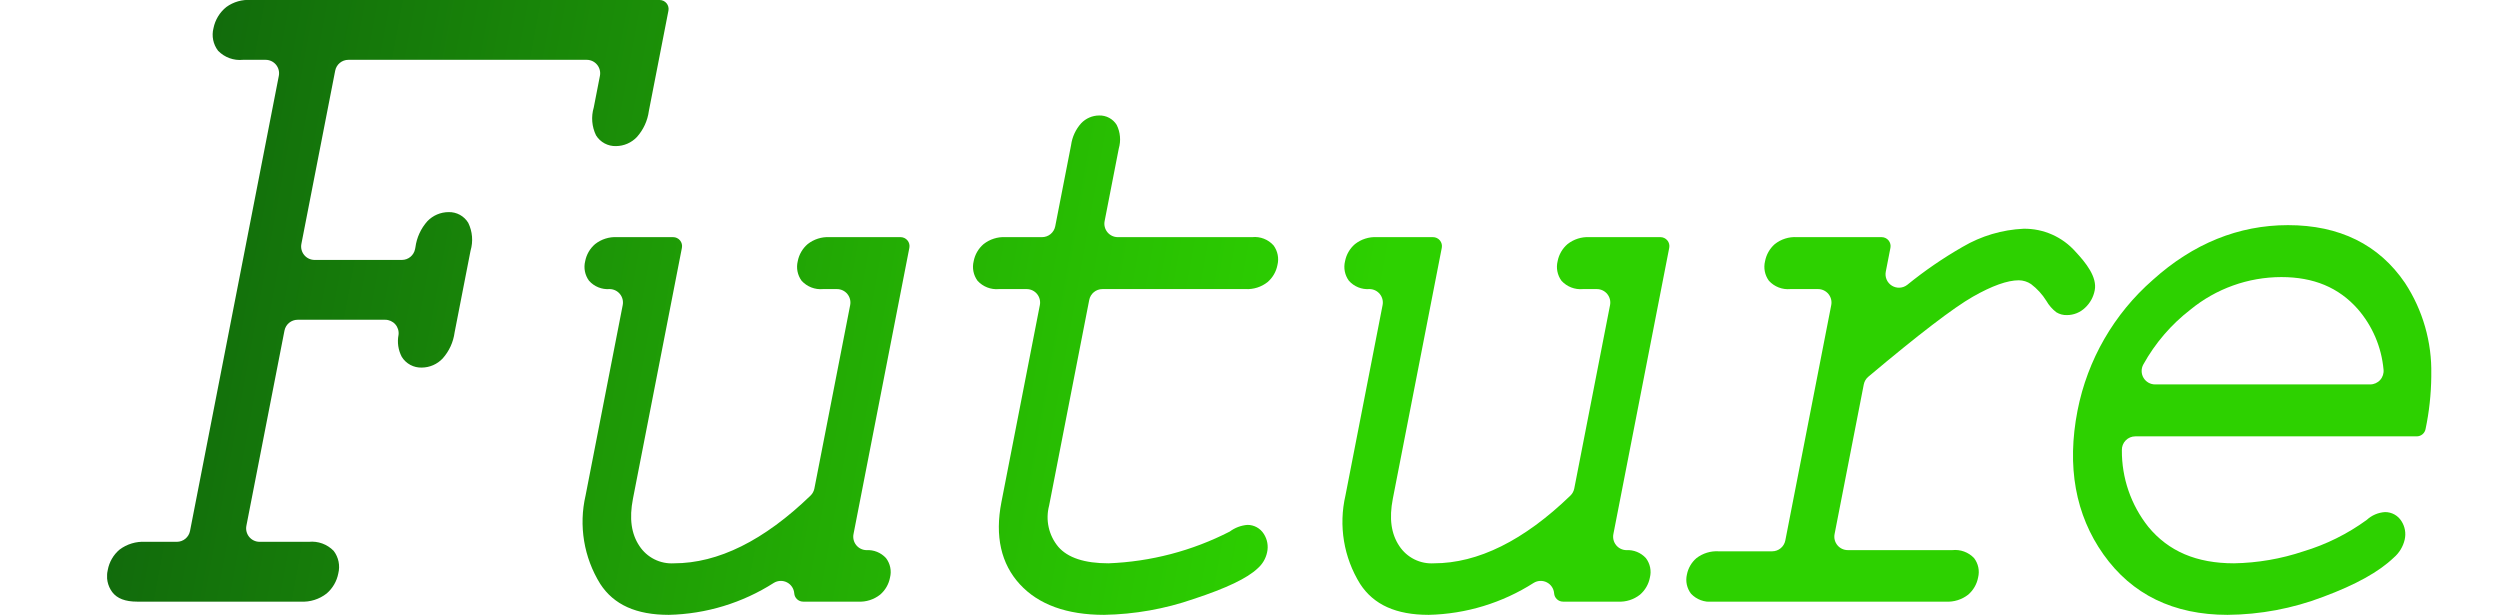
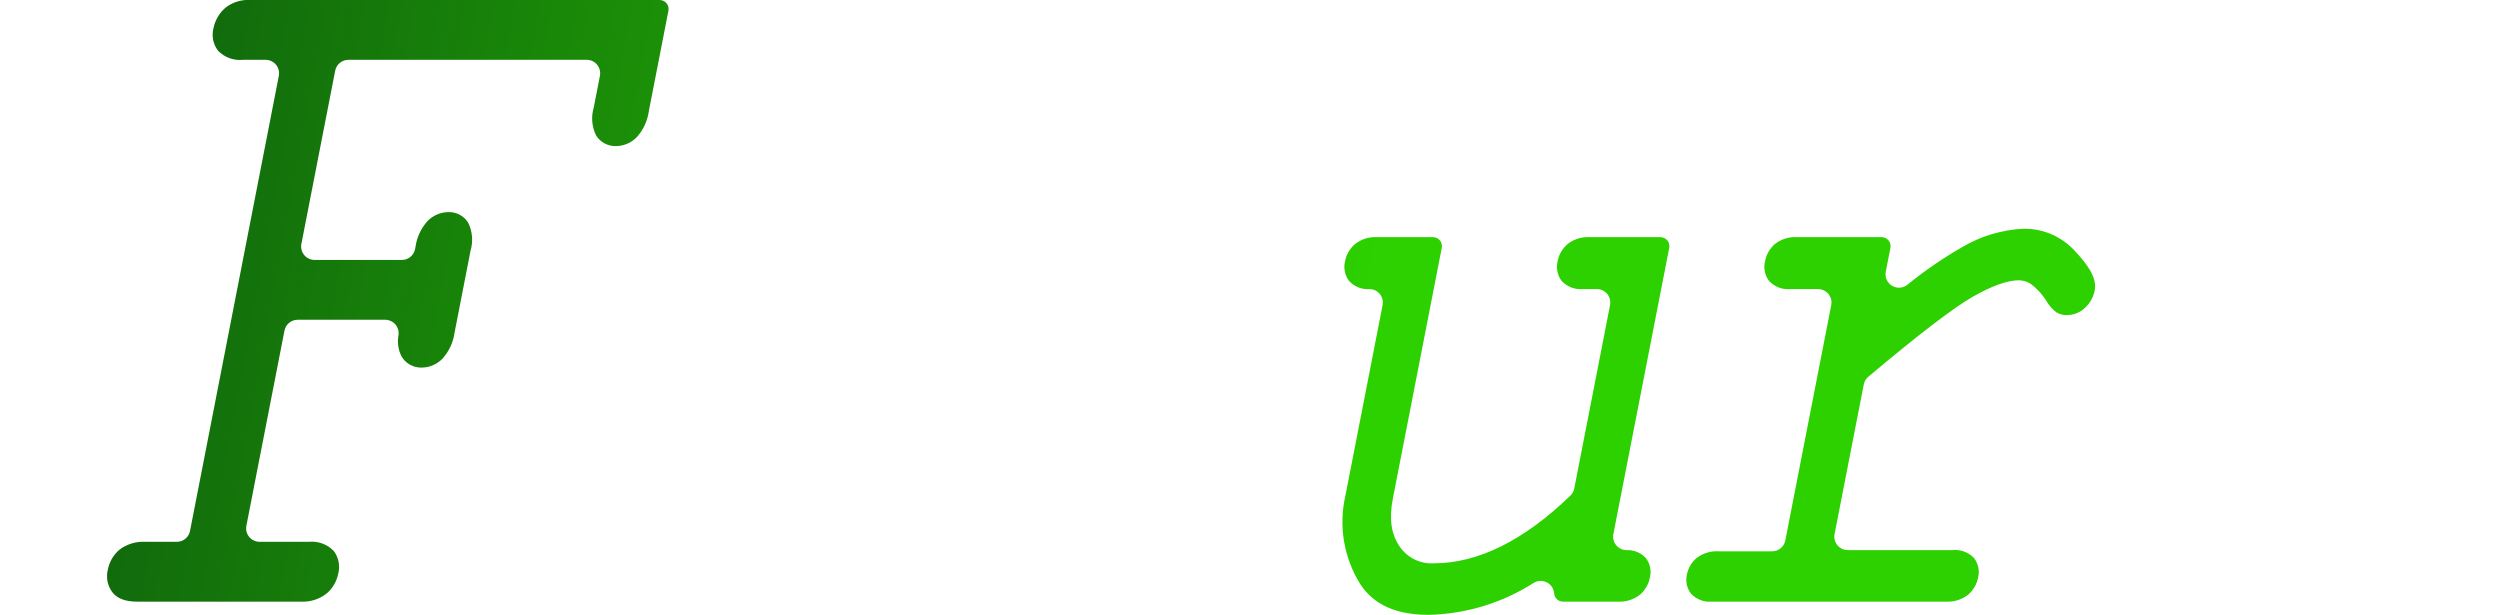
<svg xmlns="http://www.w3.org/2000/svg" xmlns:xlink="http://www.w3.org/1999/xlink" width="373.088" height="91.757" viewBox="0 0 373.088 91.757">
  <defs>
    <style>.cls-1{fill:none;}.cls-2{clip-path:url(#clip-path);}.cls-3{clip-path:url(#clip-path-2);}.cls-4{fill:url(#名称未設定グラデーション_6);}.cls-5{clip-path:url(#clip-path-3);}.cls-6{fill:url(#名称未設定グラデーション_6-2);}.cls-7{clip-path:url(#clip-path-4);}.cls-8{fill:url(#名称未設定グラデーション_6-3);}.cls-9{clip-path:url(#clip-path-5);}.cls-10{fill:url(#名称未設定グラデーション_6-4);}.cls-11{clip-path:url(#clip-path-6);}.cls-12{fill:url(#名称未設定グラデーション_6-5);}.cls-13{clip-path:url(#clip-path-7);}.cls-14{fill:url(#名称未設定グラデーション_6-6);}</style>
    <clipPath id="clip-path" transform="translate(15.983 0)">
      <rect class="cls-1" width="346.85" height="91.757" />
    </clipPath>
    <clipPath id="clip-path-2" transform="translate(15.983 0)">
      <path class="cls-1" d="M21.49-0a5.584,5.584,0,0,0-3.698,1.049,5.406,5.406,0,0,0-1.916,3.16,3.927,3.927,0,0,0,.685,3.365,4.525,4.525,0,0,0,3.709,1.354h3.39a2.006,2.006,0,0,1,1.968,2.39l-13.252,67.918a2.006,2.006,0,0,1-1.968,1.622H5.712a5.866,5.866,0,0,0-3.859,1.167,5.199,5.199,0,0,0-1.754,3.041,3.958,3.958,0,0,0,.671,3.3c.728.956,1.945,1.42,3.723,1.42H28.886a5.758,5.758,0,0,0,3.885-1.22,5.253,5.253,0,0,0,1.73-2.987,3.948,3.948,0,0,0-.686-3.367,4.528,4.528,0,0,0-3.708-1.354H22.755a2.007,2.007,0,0,1-1.969-2.39l5.684-29.128a2.006,2.006,0,0,1,1.968-1.621H41.503a2.005,2.005,0,0,1,1.991,2.246,4.998,4.998,0,0,0,.483,3.293,3.385,3.385,0,0,0,2.99,1.598,4.323,4.323,0,0,0,3.105-1.354,7.266,7.266,0,0,0,1.789-3.897l2.378-12.189a5.764,5.764,0,0,0-.344-4.164,3.323,3.323,0,0,0-2.923-1.598,4.404,4.404,0,0,0-3.172,1.354,7.273,7.273,0,0,0-1.788,3.896l-.052.265a2.004,2.004,0,0,1-1.968,1.622H30.963a2.007,2.007,0,0,1-1.969-2.389l5.045-25.853a2.006,2.006,0,0,1,1.968-1.621H71.578a2.007,2.007,0,0,1,1.969,2.39l-.921,4.722a5.754,5.754,0,0,0,.342,4.163,3.384,3.384,0,0,0,2.99,1.599,4.327,4.327,0,0,0,3.106-1.354,7.255,7.255,0,0,0,1.788-3.897l2.919-14.958a1.338,1.338,0,0,0-1.312-1.593Z" />
    </clipPath>
    <linearGradient id="名称未設定グラデーション_6" x1="6822.934" y1="1680.02" x2="6823.934" y2="1680.02" gradientTransform="matrix(362.838, 0, 63.978, -362.838, -2583079.06, 609619.424)" gradientUnits="userSpaceOnUse">
      <stop offset="0" stop-color="#116a0c" />
      <stop offset="0.341" stop-color="#23ac04" />
      <stop offset="0.556" stop-color="#2dd100" />
      <stop offset="1" stop-color="#2dd100" />
    </linearGradient>
    <clipPath id="clip-path-3" transform="translate(15.983 0)">
-       <path class="cls-1" d="M107.832,35.39a4.874,4.874,0,0,0-3.289,1.043,4.474,4.474,0,0,0-1.474,2.547,3.516,3.516,0,0,0,.576,2.92,3.846,3.846,0,0,0,3.197,1.242h2.082a2.006,2.006,0,0,1,1.969,2.389l-5.341,27.371a2.005,2.005,0,0,1-.574,1.057c-6.937,6.706-13.794,10.107-20.383,10.107a5.751,5.751,0,0,1-5.147-2.575c-1.226-1.82-1.545-4.13-.973-7.061l7.307-37.447a1.337,1.337,0,0,0-1.313-1.593h-8.36a4.87,4.87,0,0,0-3.289,1.043,4.463,4.463,0,0,0-1.474,2.547,3.503,3.503,0,0,0,.576,2.919,3.731,3.731,0,0,0,3.087,1.241,2.005,2.005,0,0,1,1.939,2.39l-5.538,28.389a17.533,17.533,0,0,0,2.19,13.228c2.018,3.102,5.363,4.61,10.227,4.61a30.353,30.353,0,0,0,15.684-4.779,2.006,2.006,0,0,1,3.036,1.569,1.336,1.336,0,0,0,1.334,1.239h8.195a4.873,4.873,0,0,0,3.289-1.044,4.459,4.459,0,0,0,1.473-2.545,3.41,3.41,0,0,0-.603-2.917,3.68,3.68,0,0,0-2.938-1.181,2.006,2.006,0,0,1-1.908-2.388l8.337-42.728a1.338,1.338,0,0,0-1.312-1.593Z" />
-     </clipPath>
+       </clipPath>
    <linearGradient id="名称未設定グラデーション_6-2" x1="6822.346" y1="1680.151" x2="6823.346" y2="1680.151" gradientTransform="matrix(352.276, 0, 62.116, -352.276, -2507697.646, 591941.2)" xlink:href="#名称未設定グラデーション_6" />
    <clipPath id="clip-path-4" transform="translate(15.983 0)">
      <path class="cls-1" d="M145.366,18.396a6.085,6.085,0,0,0-1.507,3.264l-2.364,12.109a2.005,2.005,0,0,1-1.968,1.621h-5.441a4.87,4.87,0,0,0-3.289,1.043,4.463,4.463,0,0,0-1.474,2.547,3.509,3.509,0,0,0,.576,2.92,3.845,3.845,0,0,0,3.196,1.242h4.137a2.004,2.004,0,0,1,1.968,2.389l-5.736,29.403c-.991,5.078-.062,9.206,2.761,12.271,2.782,3.02,7.005,4.552,12.551,4.552a43.102,43.102,0,0,0,13.372-2.367c4.886-1.609,8.001-3.094,9.544-4.559a4.362,4.362,0,0,0,1.419-2.397,3.602,3.602,0,0,0-.486-2.751,2.859,2.859,0,0,0-2.452-1.35,5.085,5.085,0,0,0-2.632.994,43.265,43.265,0,0,1-18.103,4.739c-3.558,0-6.076-.828-7.485-2.462a6.862,6.862,0,0,1-1.37-6.158l5.986-30.683a2.005,2.005,0,0,1,1.969-1.621h21.357a4.884,4.884,0,0,0,3.289-1.045,4.474,4.474,0,0,0,1.473-2.545,3.514,3.514,0,0,0-.576-2.92,3.745,3.745,0,0,0-3.196-1.242H150.833a2.005,2.005,0,0,1-1.968-2.39l2.113-10.828a4.874,4.874,0,0,0-.312-3.532,2.973,2.973,0,0,0-2.622-1.406,3.729,3.729,0,0,0-2.678,1.162" />
    </clipPath>
    <linearGradient id="名称未設定グラデーション_6-3" x1="6822.407" y1="1680.137" x2="6823.407" y2="1680.137" gradientTransform="matrix(353.354, 0, 62.306, -353.354, -2515392.42, 593738.278)" xlink:href="#名称未設定グラデーション_6" />
    <clipPath id="clip-path-5" transform="translate(15.983 0)">
      <path class="cls-1" d="M221.232,35.39a4.874,4.874,0,0,0-3.289,1.043,4.468,4.468,0,0,0-1.474,2.547,3.513,3.513,0,0,0,.576,2.92,3.845,3.845,0,0,0,3.196,1.242h2.083a2.006,2.006,0,0,1,1.969,2.389l-5.341,27.371a1.999,1.999,0,0,1-.574,1.057c-6.937,6.706-13.795,10.107-20.383,10.107a5.751,5.751,0,0,1-5.147-2.575c-1.226-1.82-1.545-4.13-.973-7.061l7.307-37.447a1.338,1.338,0,0,0-1.313-1.593h-8.361a4.868,4.868,0,0,0-3.288,1.043,4.463,4.463,0,0,0-1.474,2.547,3.506,3.506,0,0,0,.576,2.92,3.733,3.733,0,0,0,3.087,1.24,2.005,2.005,0,0,1,1.939,2.39l-5.538,28.388a17.534,17.534,0,0,0,2.19,13.229c2.017,3.102,5.363,4.61,10.227,4.61a30.356,30.356,0,0,0,15.684-4.779,2.006,2.006,0,0,1,3.036,1.569,1.336,1.336,0,0,0,1.334,1.239h8.195a4.879,4.879,0,0,0,3.289-1.043,4.474,4.474,0,0,0,1.473-2.546,3.413,3.413,0,0,0-.603-2.917,3.681,3.681,0,0,0-2.938-1.181,2.006,2.006,0,0,1-1.908-2.388l8.337-42.728a1.338,1.338,0,0,0-1.312-1.593Z" />
    </clipPath>
    <linearGradient id="名称未設定グラデーション_6-4" x1="6822.345" y1="1680.151" x2="6823.345" y2="1680.151" gradientTransform="matrix(352.276, 0, 62.116, -352.276, -2507695.776, 591939.819)" xlink:href="#名称未設定グラデーション_6" />
    <clipPath id="clip-path-6" transform="translate(15.983 0)">
      <path class="cls-1" d="M276.929,36.83a61.887,61.887,0,0,0-8.287,5.683,2.006,2.006,0,0,1-3.201-1.966l.695-3.564a1.337,1.337,0,0,0-1.312-1.593H252.188a4.842,4.842,0,0,0-3.331,1.057,4.531,4.531,0,0,0-1.432,2.533,3.513,3.513,0,0,0,.576,2.92,3.845,3.845,0,0,0,3.196,1.242h4.138a2.006,2.006,0,0,1,1.968,2.389l-6.853,35.123a2.005,2.005,0,0,1-1.968,1.621h-7.98a4.934,4.934,0,0,0-3.309,1.012,4.315,4.315,0,0,0-1.43,2.457,3.42,3.42,0,0,0,.613,2.856,3.823,3.823,0,0,0,3.181,1.186h34.844a4.965,4.965,0,0,0,3.342-1.043,4.475,4.475,0,0,0,1.474-2.546,3.413,3.413,0,0,0-.604-2.917,3.897,3.897,0,0,0-3.233-1.184H259.769a2.007,2.007,0,0,1-1.969-2.39l4.358-22.334a2.006,2.006,0,0,1,.678-1.151c7.474-6.284,12.723-10.302,15.6-11.942,2.854-1.627,5.161-2.451,6.857-2.451a3.346,3.346,0,0,1,1.829.568,9.331,9.331,0,0,1,2.28,2.496,5.702,5.702,0,0,0,1.493,1.711,2.833,2.833,0,0,0,1.579.42,3.91,3.91,0,0,0,2.72-1.103,4.75,4.75,0,0,0,1.431-2.606c.385-1.969-1.324-4.102-2.855-5.739a10.162,10.162,0,0,0-7.763-3.439,19.714,19.714,0,0,0-9.078,2.694" />
    </clipPath>
    <linearGradient id="名称未設定グラデーション_6-5" x1="6823.012" y1="1680.003" x2="6824.012" y2="1680.003" gradientTransform="matrix(364.283, 0, 64.233, -364.283, -2593417.596, 612058.848)" xlink:href="#名称未設定グラデーション_6" />
    <clipPath id="clip-path-7" transform="translate(15.983 0)">
-       <path class="cls-1" d="M303.901,56.378a2.007,2.007,0,0,1-.02-1.994,26.676,26.676,0,0,1,7.03-8.18,21.449,21.449,0,0,1,13.559-4.855c4.825,0,8.551,1.552,11.39,4.747a15.969,15.969,0,0,1,3.863,9.045,2.006,2.006,0,0,1-1.994,2.228H305.632a2.006,2.006,0,0,1-1.731-.991m1.4-14.612a34.772,34.772,0,0,0-11.242,19.492c-1.627,8.339-.325,15.567,3.871,21.484,4.239,5.982,10.464,9.015,18.502,9.015a40.92,40.92,0,0,0,14.27-2.682c4.875-1.813,8.317-3.722,10.547-5.856a5.026,5.026,0,0,0,1.635-2.697,3.596,3.596,0,0,0-.485-2.75,2.863,2.863,0,0,0-2.453-1.351,4.421,4.421,0,0,0-2.726,1.166,31.421,31.421,0,0,1-9.438,4.691,34.5,34.5,0,0,1-10.371,1.788c-5.589,0-9.776-1.784-12.799-5.455a18.162,18.162,0,0,1-3.937-11.423,2.005,2.005,0,0,1,2.005-2.068h42.002a1.342,1.342,0,0,0,1.31-1.071,40.295,40.295,0,0,0,.858-7.832v-.298a24.023,24.023,0,0,0-3.928-13.702c-3.891-5.719-9.765-8.619-17.461-8.619-7.358,0-14.141,2.749-20.16,8.168" />
-     </clipPath>
+       </clipPath>
    <linearGradient id="名称未設定グラデーション_6-6" x1="6822.664" y1="1680.08" x2="6823.664" y2="1680.08" gradientTransform="matrix(357.911, 0, 63.109, -357.911, -2547927.05, 601381.101)" xlink:href="#名称未設定グラデーション_6" />
  </defs>
  <g id="レイヤー_2" data-name="レイヤー 2">
    <g id="design">
      <g id="top-future-title">
        <g class="cls-2">
          <g class="cls-3">
            <polygon class="cls-4" points="15.832 0 115.662 0 99.831 89.786 0 89.786 15.832 0" />
          </g>
          <g class="cls-5">
            <polygon class="cls-6" points="86.419 35.39 145.725 35.39 135.786 91.757 76.48 91.757 86.419 35.39" />
          </g>
          <g class="cls-7">
-             <polygon class="cls-8" points="145.083 17.234 204.003 17.234 190.863 91.757 131.942 91.757 145.083 17.234" />
-           </g>
+             </g>
          <g class="cls-9">
            <polygon class="cls-10" points="199.819 35.39 259.125 35.39 249.186 91.757 189.88 91.757 199.819 35.39" />
          </g>
          <g class="cls-11">
            <polygon class="cls-12" points="251.534 34.136 322.805 34.136 312.993 89.786 241.721 89.786 251.534 34.136" />
          </g>
          <g class="cls-13">
            <polygon class="cls-14" points="308.415 33.598 373.088 33.598 362.833 91.757 298.16 91.757 308.415 33.598" />
          </g>
        </g>
      </g>
    </g>
  </g>
</svg>